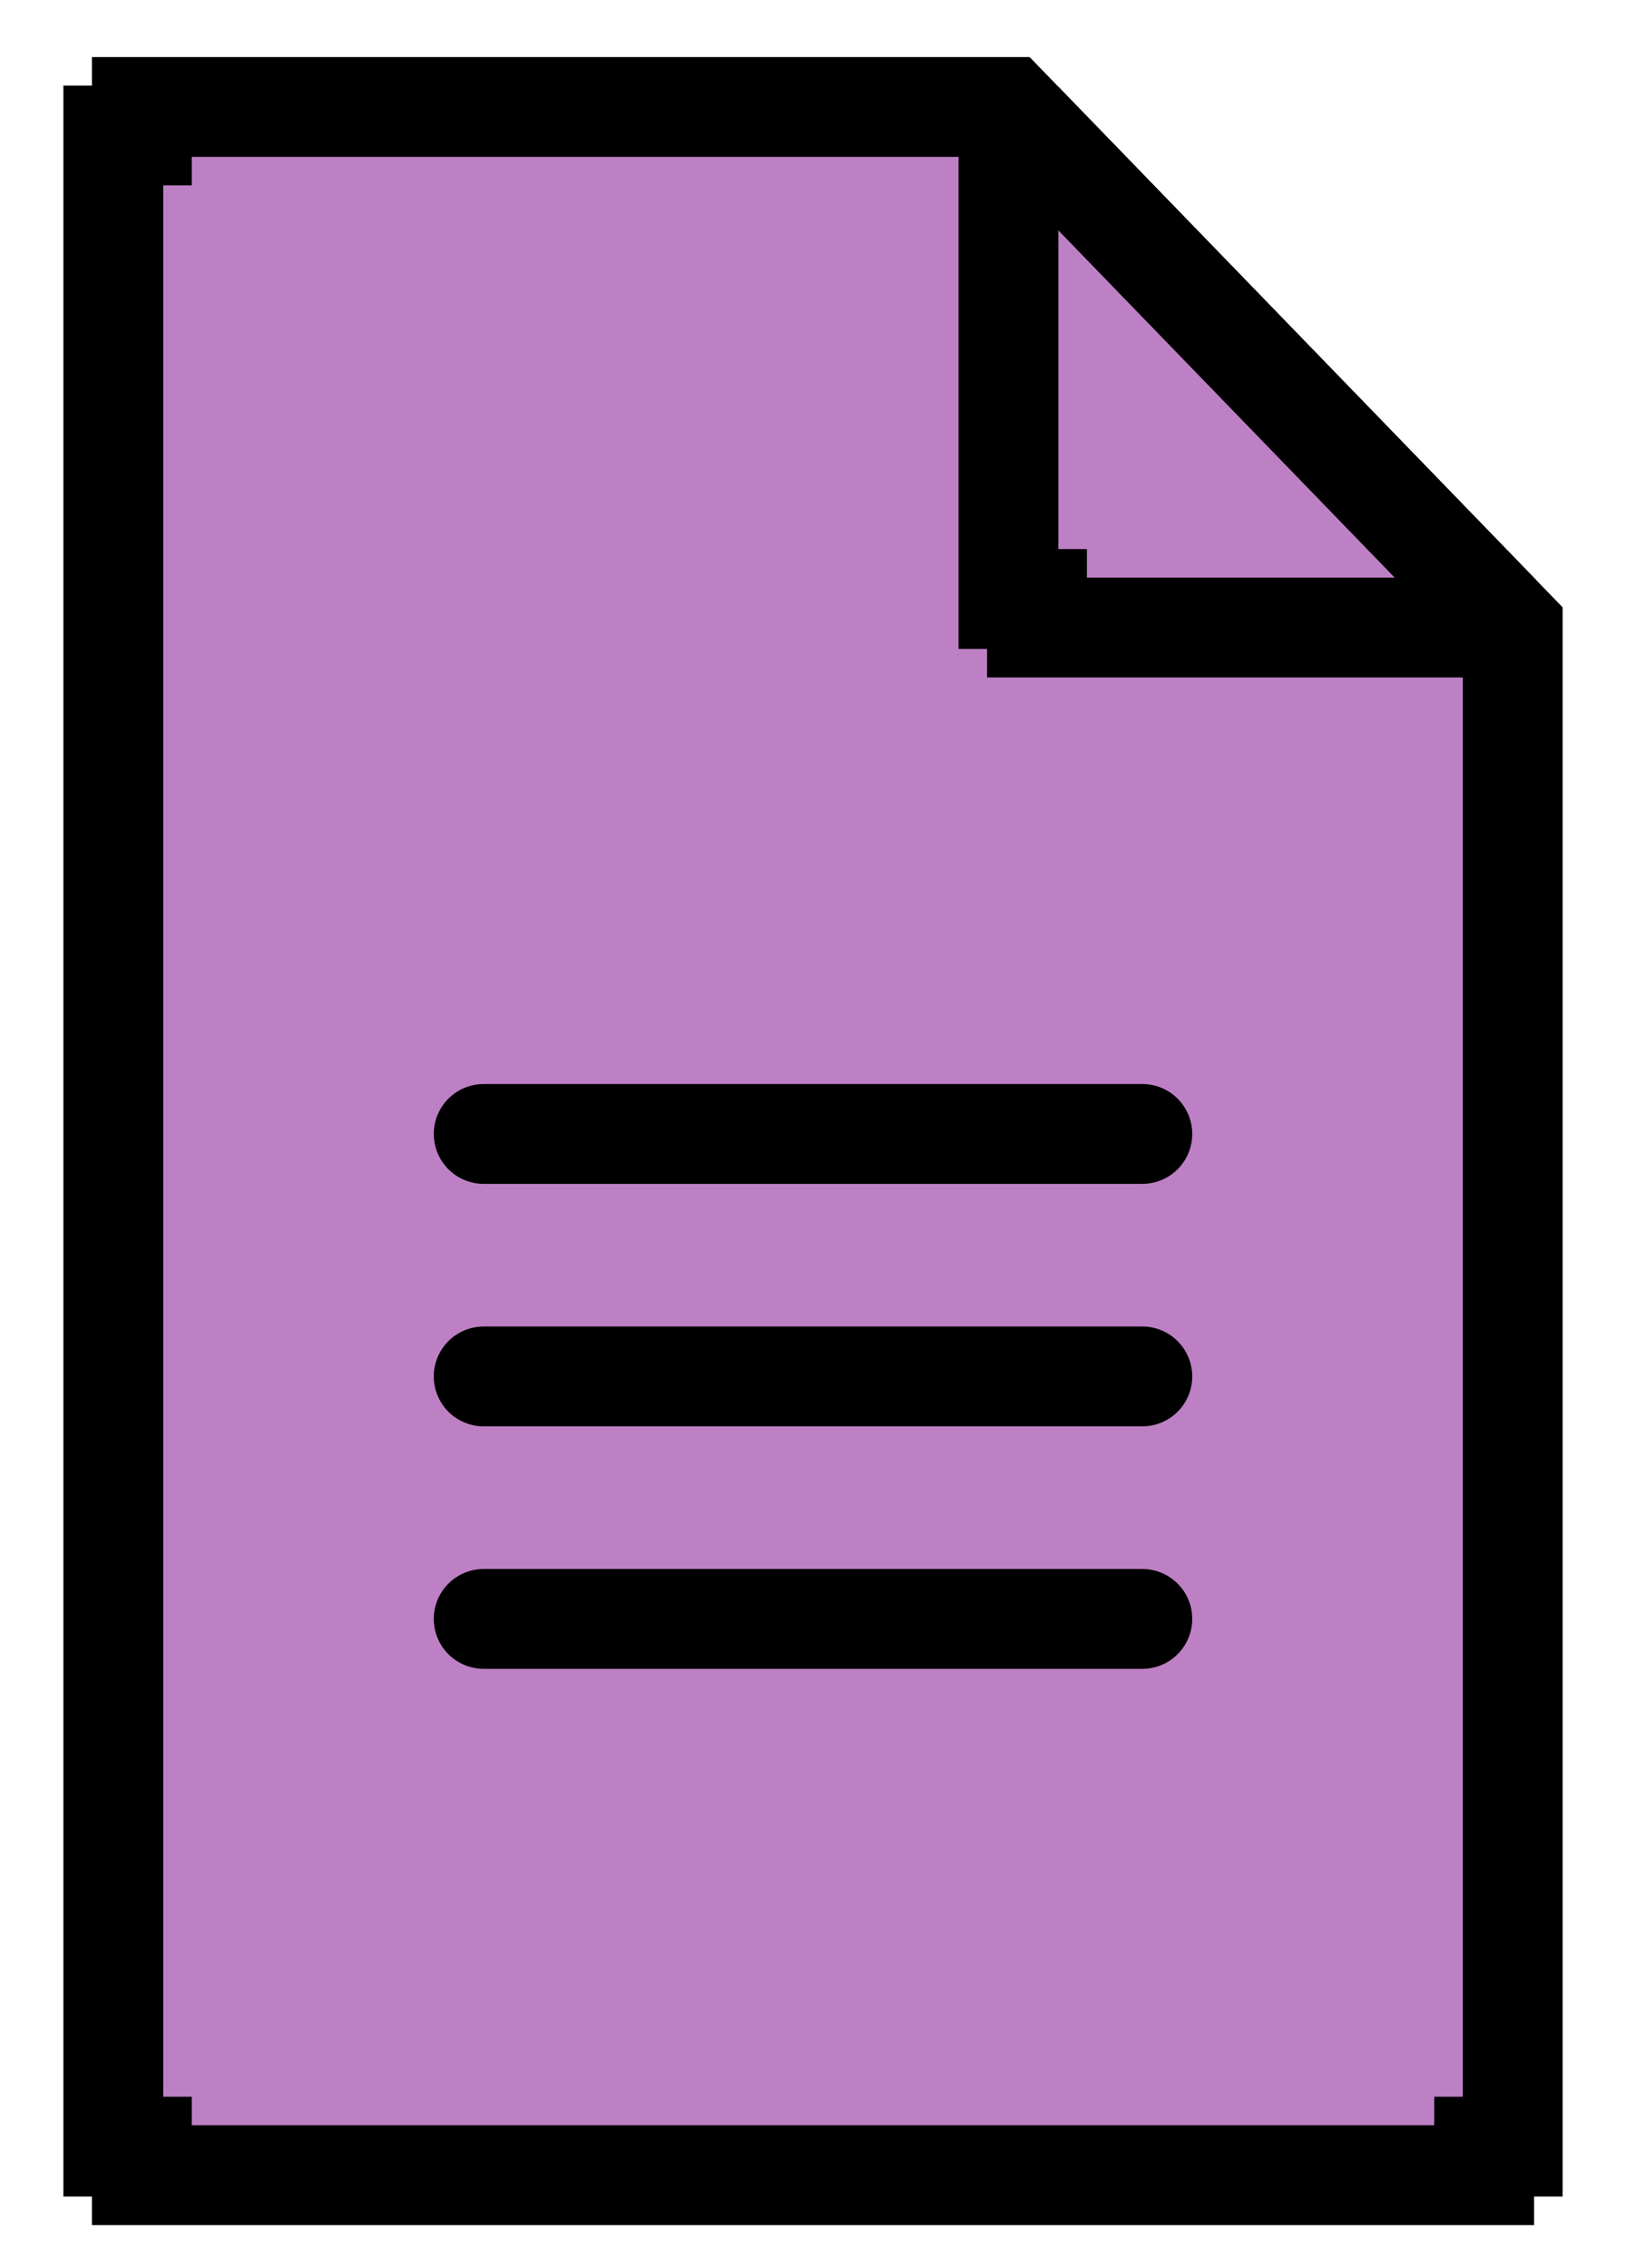
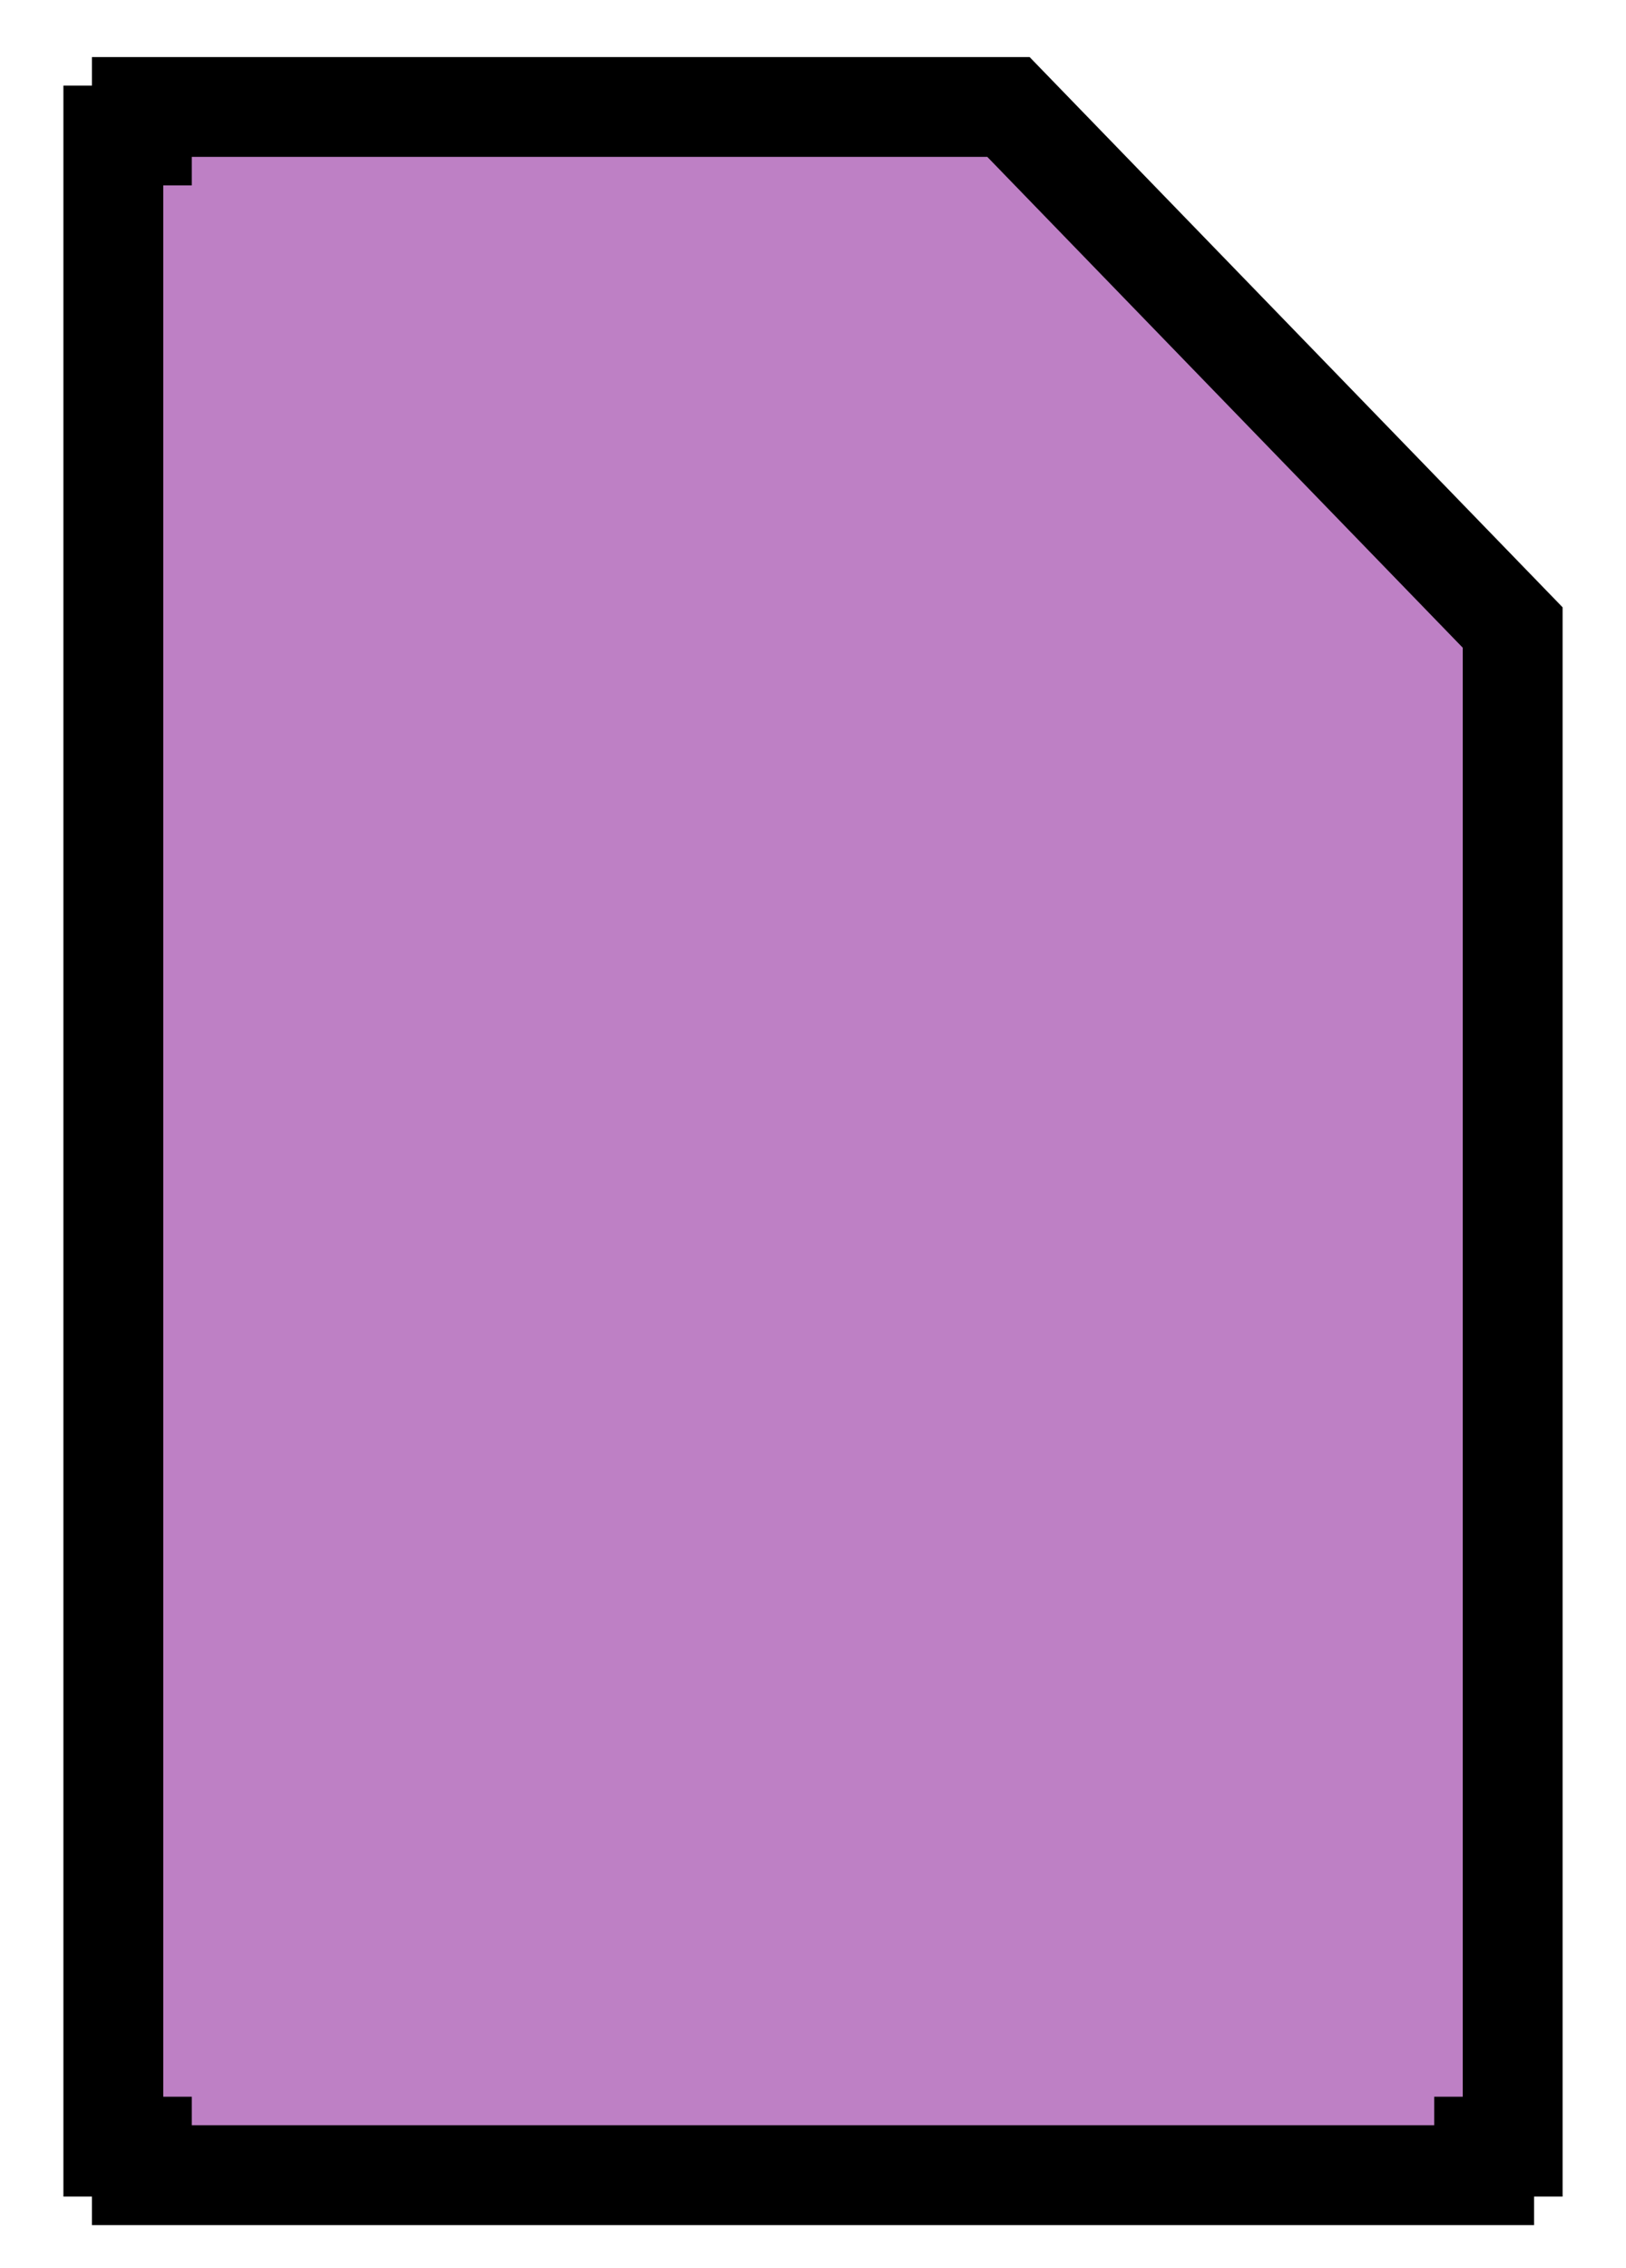
<svg xmlns="http://www.w3.org/2000/svg" width="114px" height="159px" viewBox="0 0 114 159" version="1.1">
  <title>icon-document</title>
  <g id="icon-document" stroke="none" stroke-width="1" fill="none" fill-rule="evenodd" stroke-linecap="round">
    <path d="M9.945,7.5 L70.704,7.5 L70.704,7.5 L106.055,43.995 L106.055,150.5 L104.055,150.5 L104.055,152.5 L9.945,152.5 L9.945,150.5 L7.945,150.5 L7.945,9.5 L9.945,9.5 L9.945,7.5 Z" id="Rectangle" stroke="#000000" stroke-width="7" fill="#BE80C5" />
-     <line x1="33.912" y1="79.5" x2="80.088" y2="79.5" id="Line" stroke="#000000" stroke-width="7" stroke-linejoin="bevel" />
-     <path d="M74.14,11.048 L102.77,40.604 L101.333,41.995 L101.333,43.995 L72.704,43.995 L72.704,41.995 L70.704,41.995 L70.704,12.439 L72.704,12.439 L74.14,11.048 Z" id="Rectangle-Copy" stroke="#000000" stroke-width="7" />
-     <line x1="33.912" y1="96.5" x2="80.088" y2="96.5" id="Line-Copy" stroke="#000000" stroke-width="7" stroke-linejoin="bevel" />
-     <line x1="33.912" y1="113.5" x2="80.088" y2="113.5" id="Line-Copy-2" stroke="#000000" stroke-width="7" stroke-linejoin="bevel" />
  </g>
</svg>